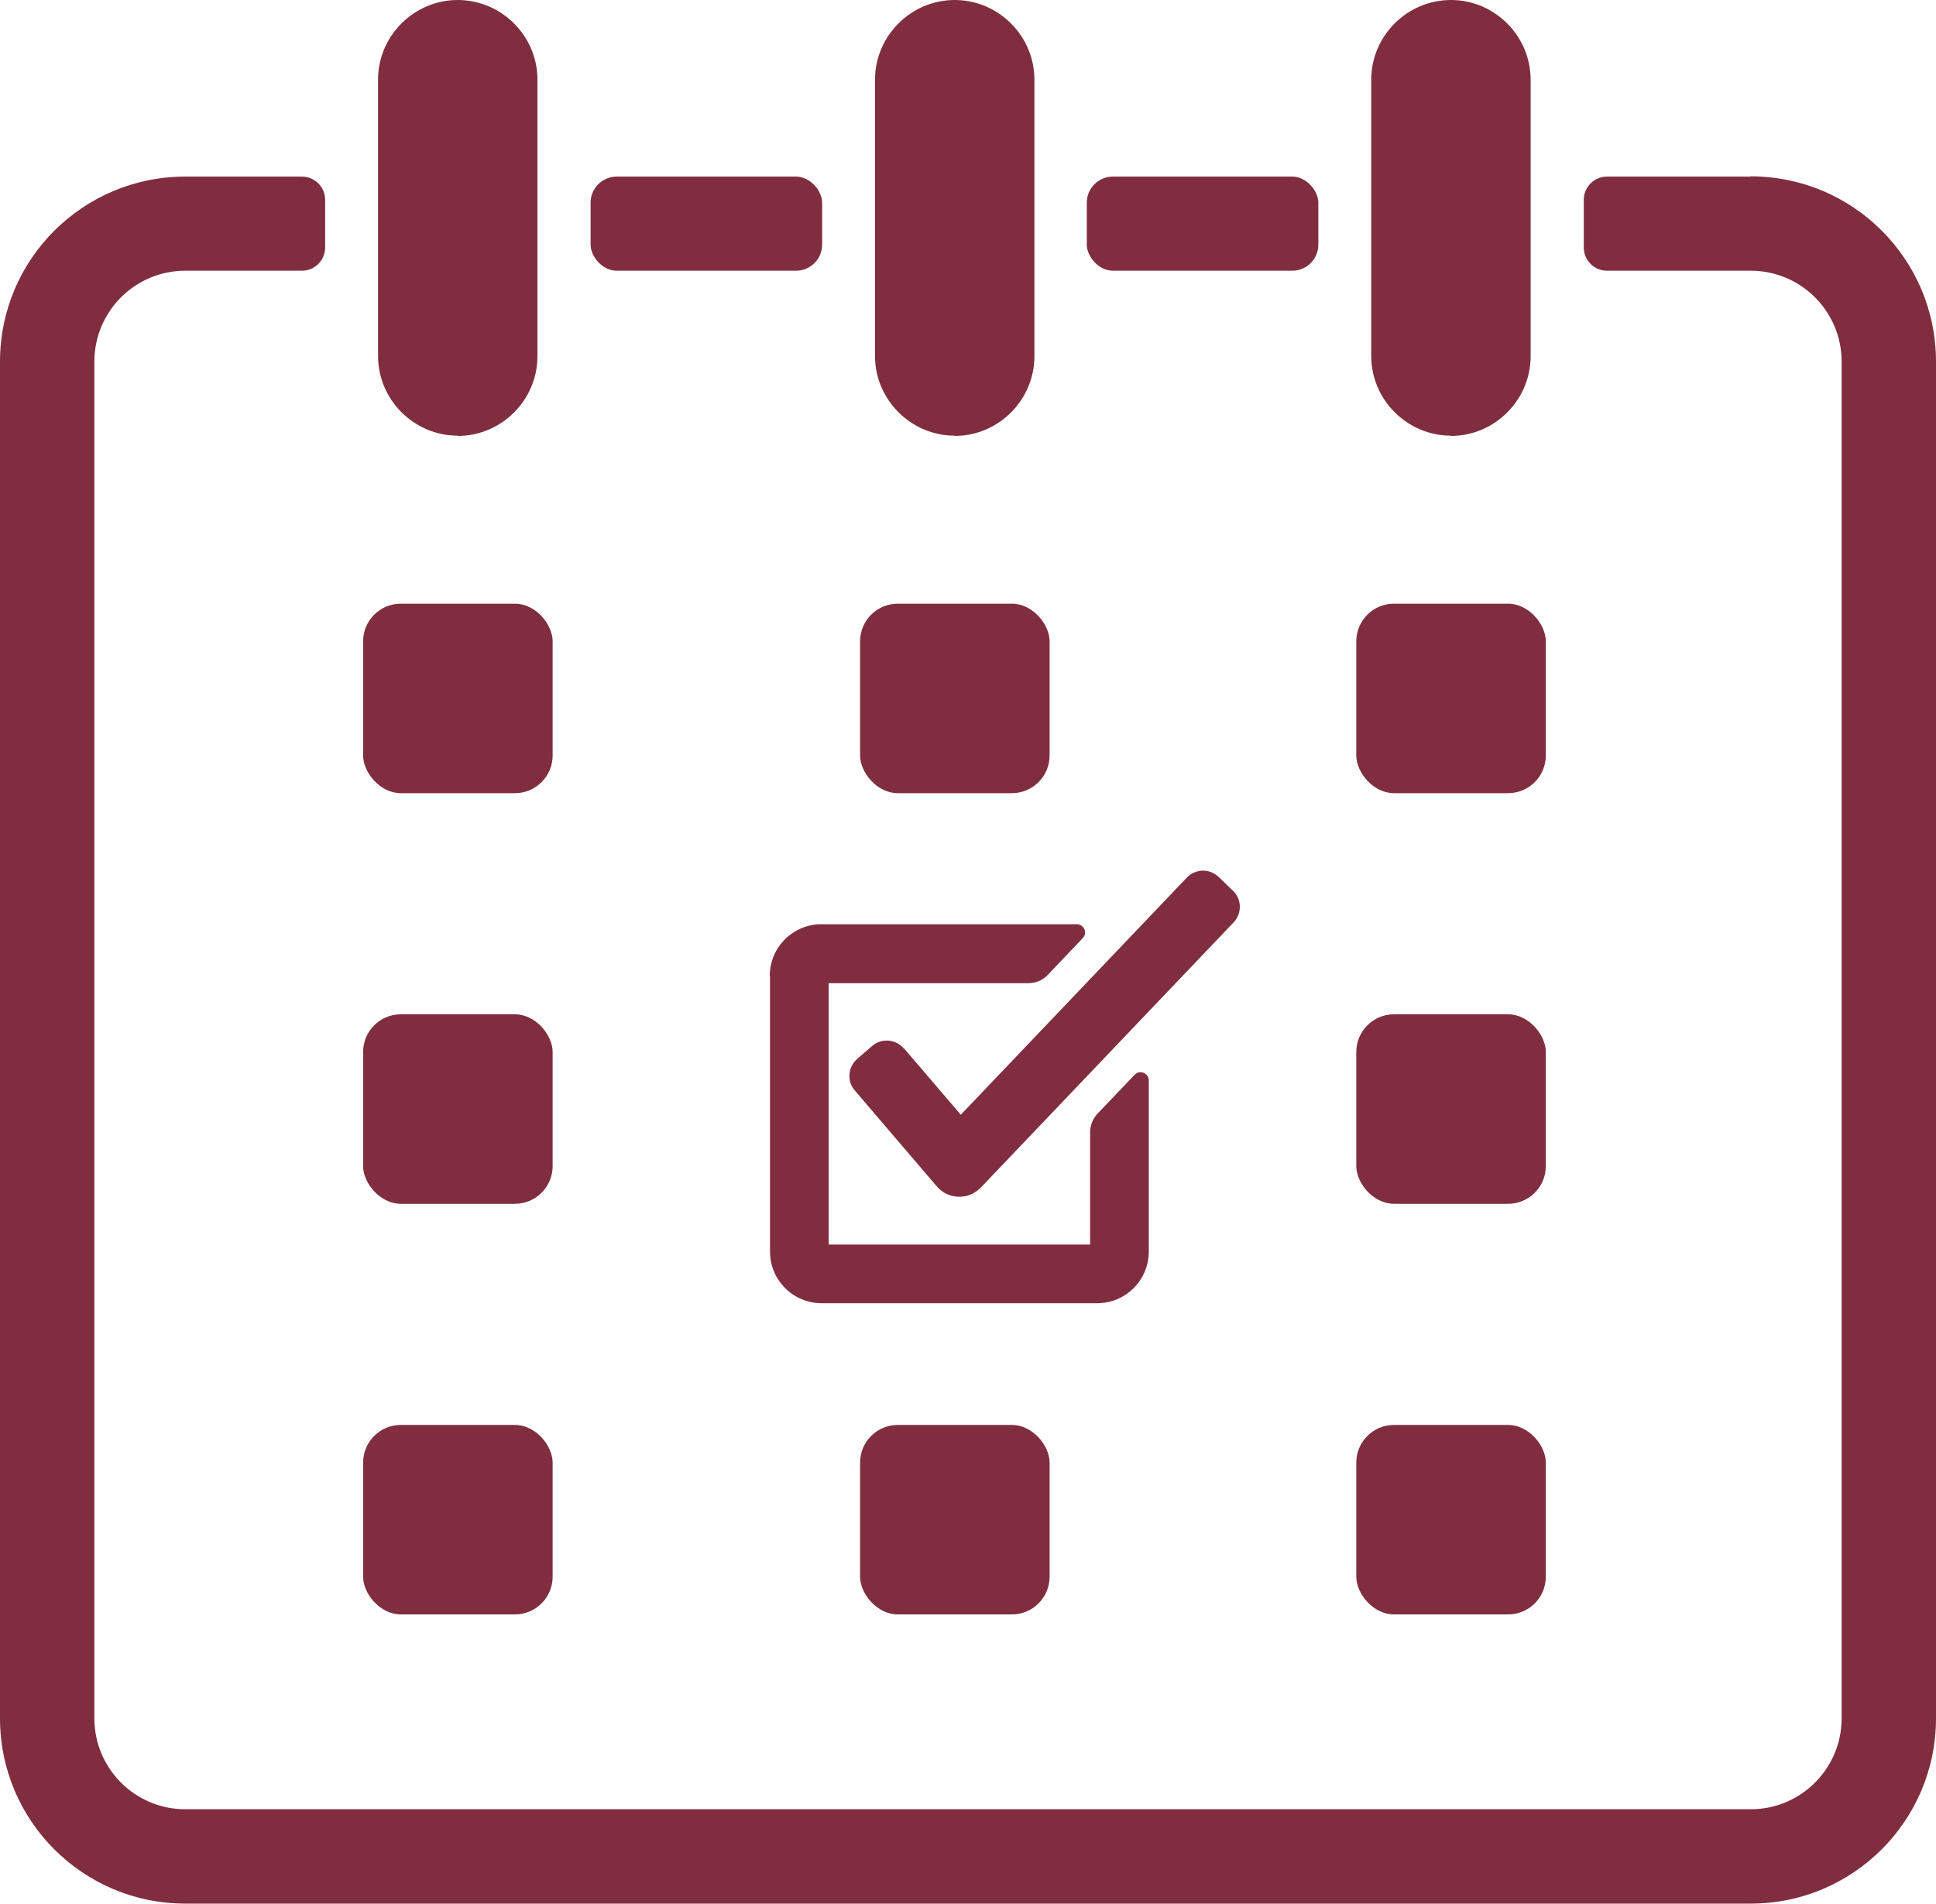
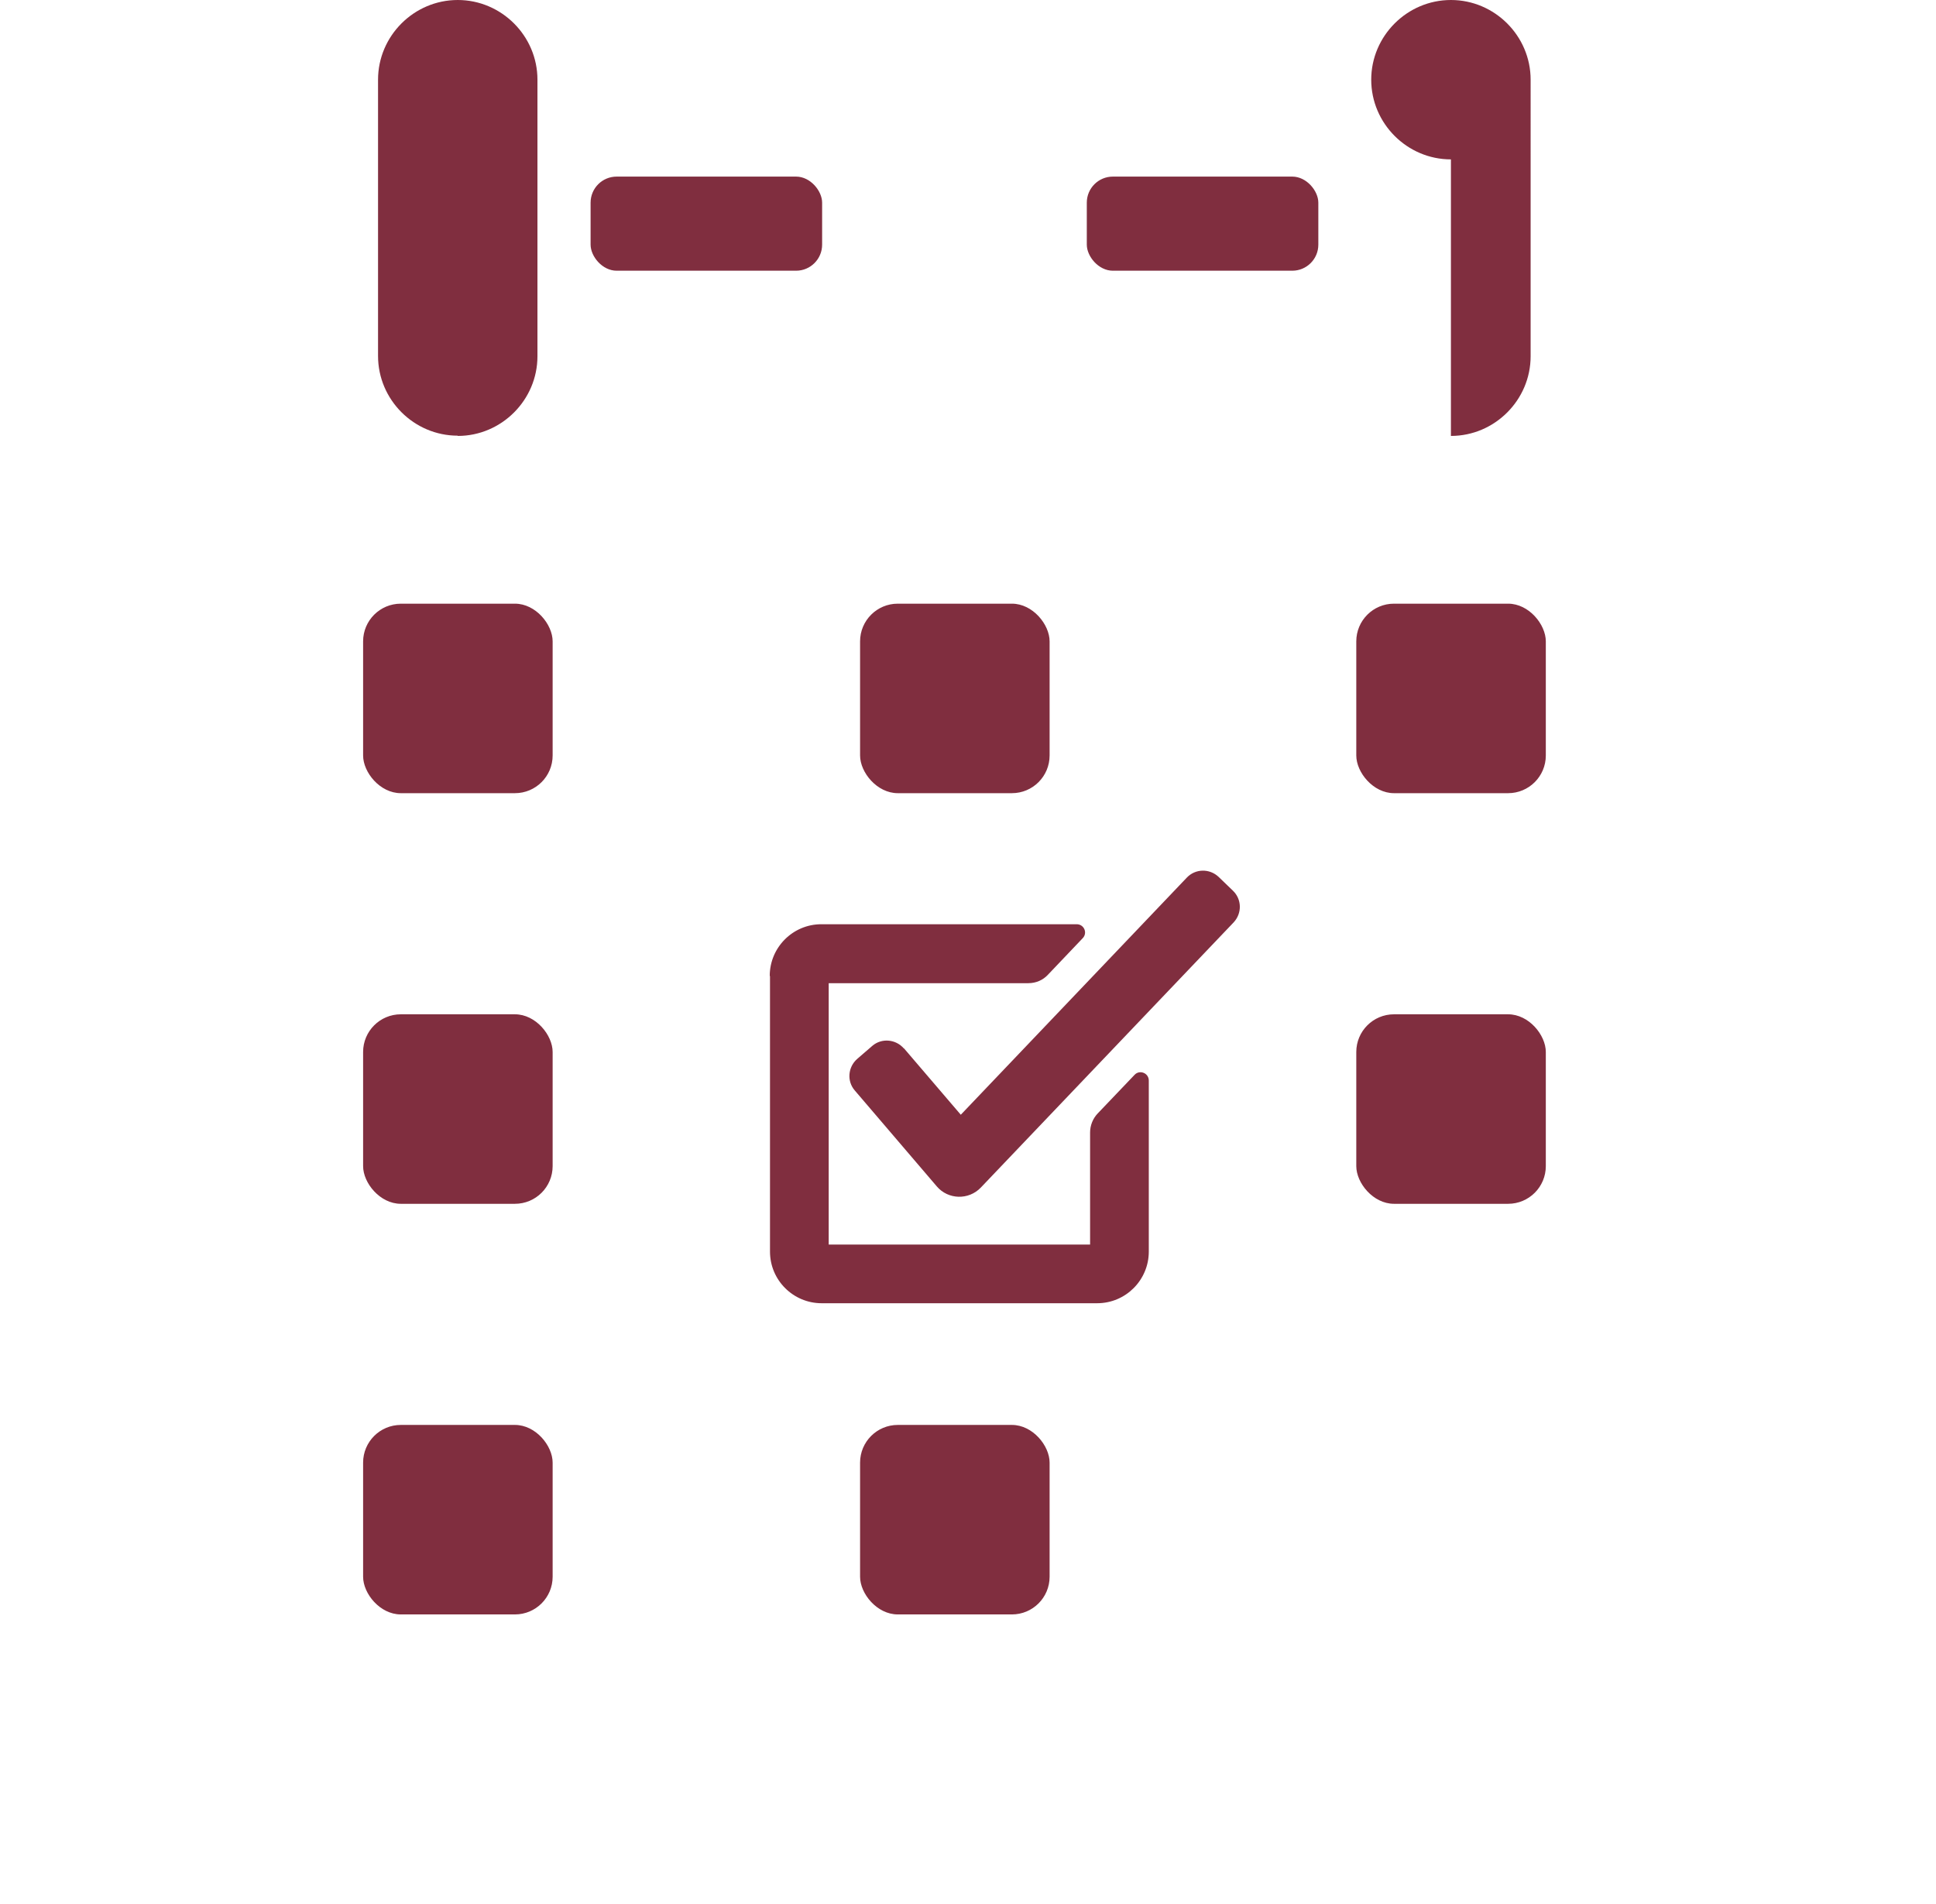
<svg xmlns="http://www.w3.org/2000/svg" id="_レイヤー_2" viewBox="0 0 76.51 75.24">
  <defs>
    <style>.cls-1{fill:#802e3f;stroke-width:0px;}</style>
  </defs>
  <g id="_レイヤー_1-2">
    <path class="cls-1" d="m18.09,17.23c1.73,0,3.15-1.42,3.15-3.15V3.15c0-1.73-1.42-3.15-3.15-3.15s-3.15,1.42-3.15,3.15v10.92c0,1.73,1.42,3.15,3.15,3.15Z" />
-     <path class="cls-1" d="m37.73,17.23h0c1.73,0,3.15-1.42,3.15-3.15v-3.38h0v-3.72h0v-3.83c0-1.73-1.42-3.15-3.15-3.15h0c-1.73,0-3.15,1.42-3.15,3.15v10.92c0,1.73,1.42,3.15,3.15,3.15Z" />
    <rect class="cls-1" x="23.34" y="6.98" width="9.15" height="3.72" rx="1.03" ry="1.03" />
-     <path class="cls-1" d="m57.34,17.23c1.73,0,3.15-1.42,3.15-3.15V3.15c0-1.73-1.42-3.15-3.15-3.15s-3.15,1.42-3.15,3.15v10.92c0,1.73,1.42,3.15,3.15,3.15Z" />
+     <path class="cls-1" d="m57.34,17.23c1.73,0,3.15-1.42,3.15-3.15V3.15c0-1.73-1.42-3.15-3.15-3.15s-3.15,1.42-3.15,3.15c0,1.73,1.42,3.15,3.15,3.15Z" />
    <rect class="cls-1" x="42.95" y="6.98" width="9.15" height="3.72" rx="1.03" ry="1.03" />
-     <path class="cls-1" d="m69.19,6.98h-5.68c-.51,0-.92.41-.92.92v1.88c0,.51.41.92.92.92h5.68c1.98,0,3.59,1.61,3.59,3.59v53.63c0,1.98-1.61,3.59-3.59,3.59H7.32c-1.98,0-3.59-1.61-3.59-3.59V14.29c0-1.98,1.61-3.59,3.59-3.59h4.61c.51,0,.92-.41.92-.92v-1.88c0-.51-.41-.92-.92-.92h-4.61C3.28,6.98,0,10.25,0,14.29v53.63c0,4.04,3.28,7.32,7.32,7.32h61.87c4.04,0,7.32-3.28,7.32-7.32V14.29c0-4.04-3.28-7.32-7.32-7.32Z" />
    <rect class="cls-1" x="14.35" y="23.86" width="7.49" height="7.49" rx="1.49" ry="1.49" />
    <rect class="cls-1" x="33.99" y="23.86" width="7.49" height="7.49" rx="1.49" ry="1.49" />
    <rect class="cls-1" x="14.35" y="40.09" width="7.49" height="7.49" rx="1.49" ry="1.49" />
    <rect class="cls-1" x="53.6" y="23.86" width="7.49" height="7.49" rx="1.49" ry="1.49" />
    <rect class="cls-1" x="53.6" y="40.09" width="7.49" height="7.49" rx="1.49" ry="1.49" />
    <rect class="cls-1" x="14.35" y="56.32" width="7.49" height="7.49" rx="1.49" ry="1.49" />
    <rect class="cls-1" x="33.99" y="56.32" width="7.49" height="7.49" rx="1.49" ry="1.49" />
-     <rect class="cls-1" x="53.6" y="56.32" width="7.49" height="7.49" rx="1.49" ry="1.49" />
    <path class="cls-1" d="m30.43,38.58v10.89c0,1.13.92,2.04,2.04,2.04h10.89c1.13,0,2.04-.92,2.04-2.04v-6.76c0-.3-.36-.44-.56-.23l-1.46,1.53c-.19.2-.3.47-.3.75v4.43h-10.33v-10.33h7.89c.3,0,.58-.12.78-.34l1.37-1.44c.2-.21.05-.55-.24-.55h-10.09c-1.13,0-2.04.92-2.04,2.04Z" />
    <path class="cls-1" d="m35.72,41.44c-.32-.37-.88-.42-1.25-.1l-.59.51c-.37.32-.42.88-.1,1.25l3.24,3.79c.45.53,1.26.55,1.74.05l9.99-10.48c.34-.36.33-.92-.03-1.26l-.56-.54c-.36-.34-.92-.33-1.26.03l-8.93,9.37-2.25-2.63Z" />
  </g>
</svg>